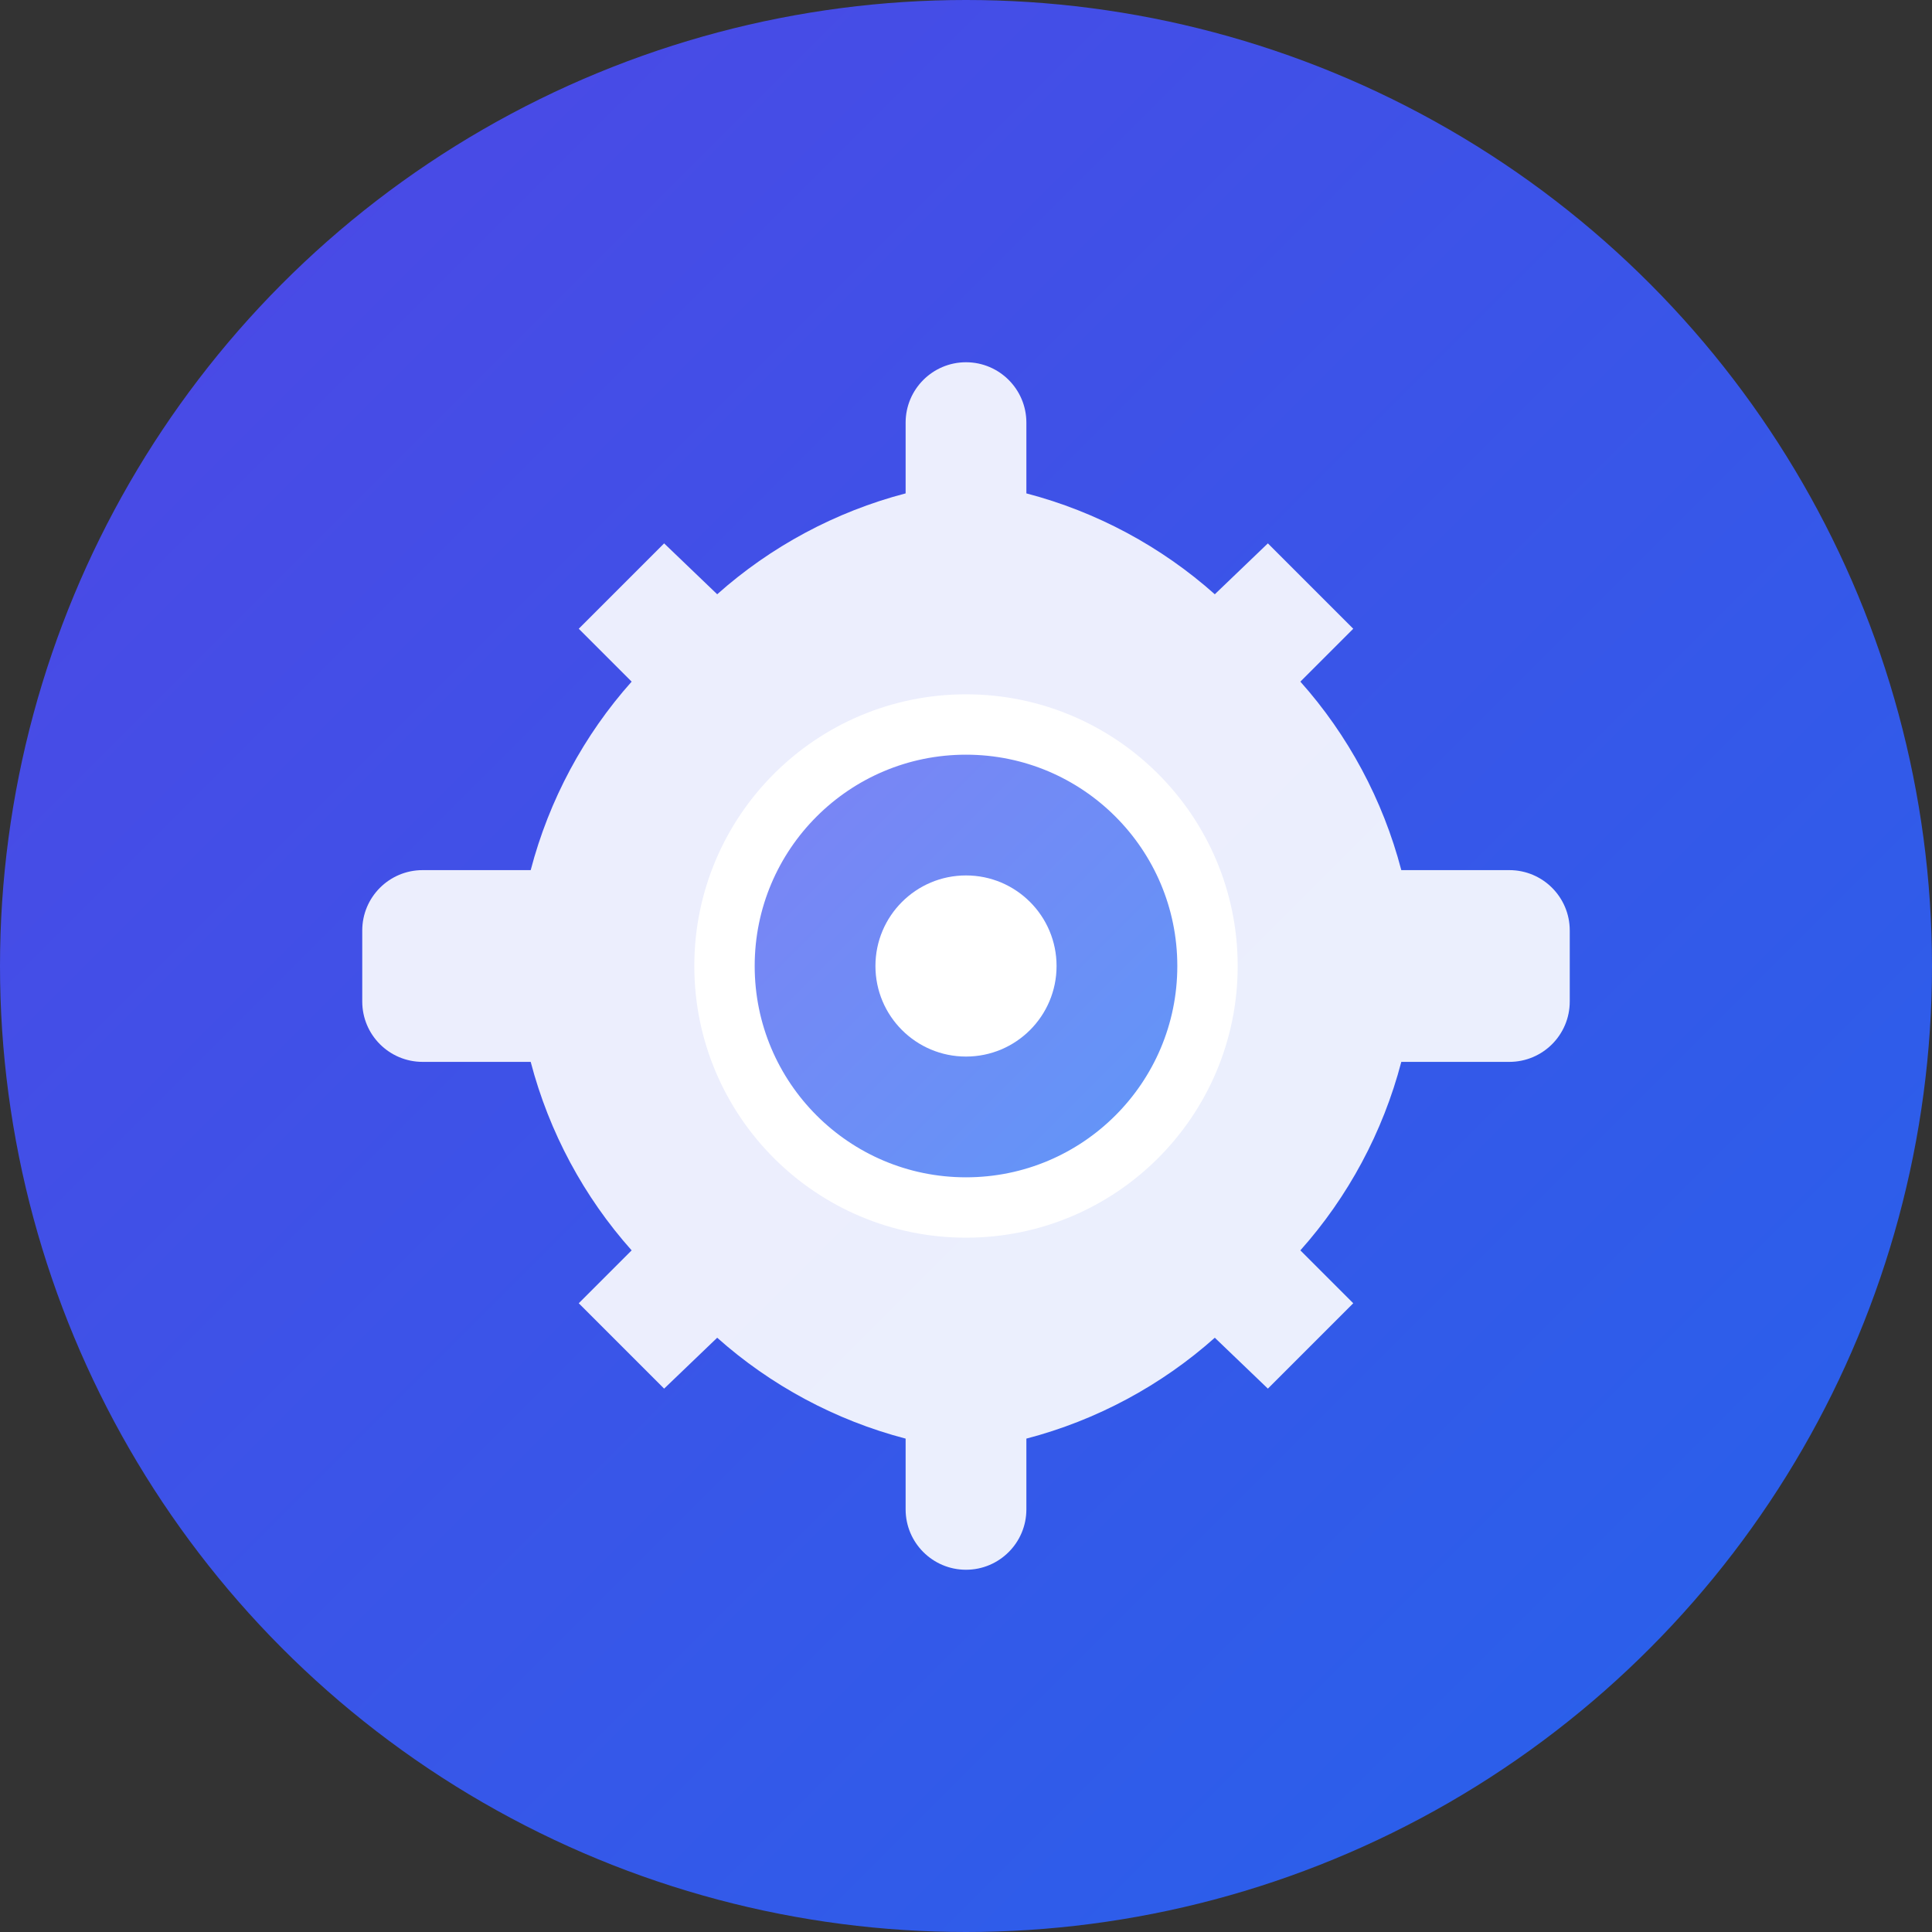
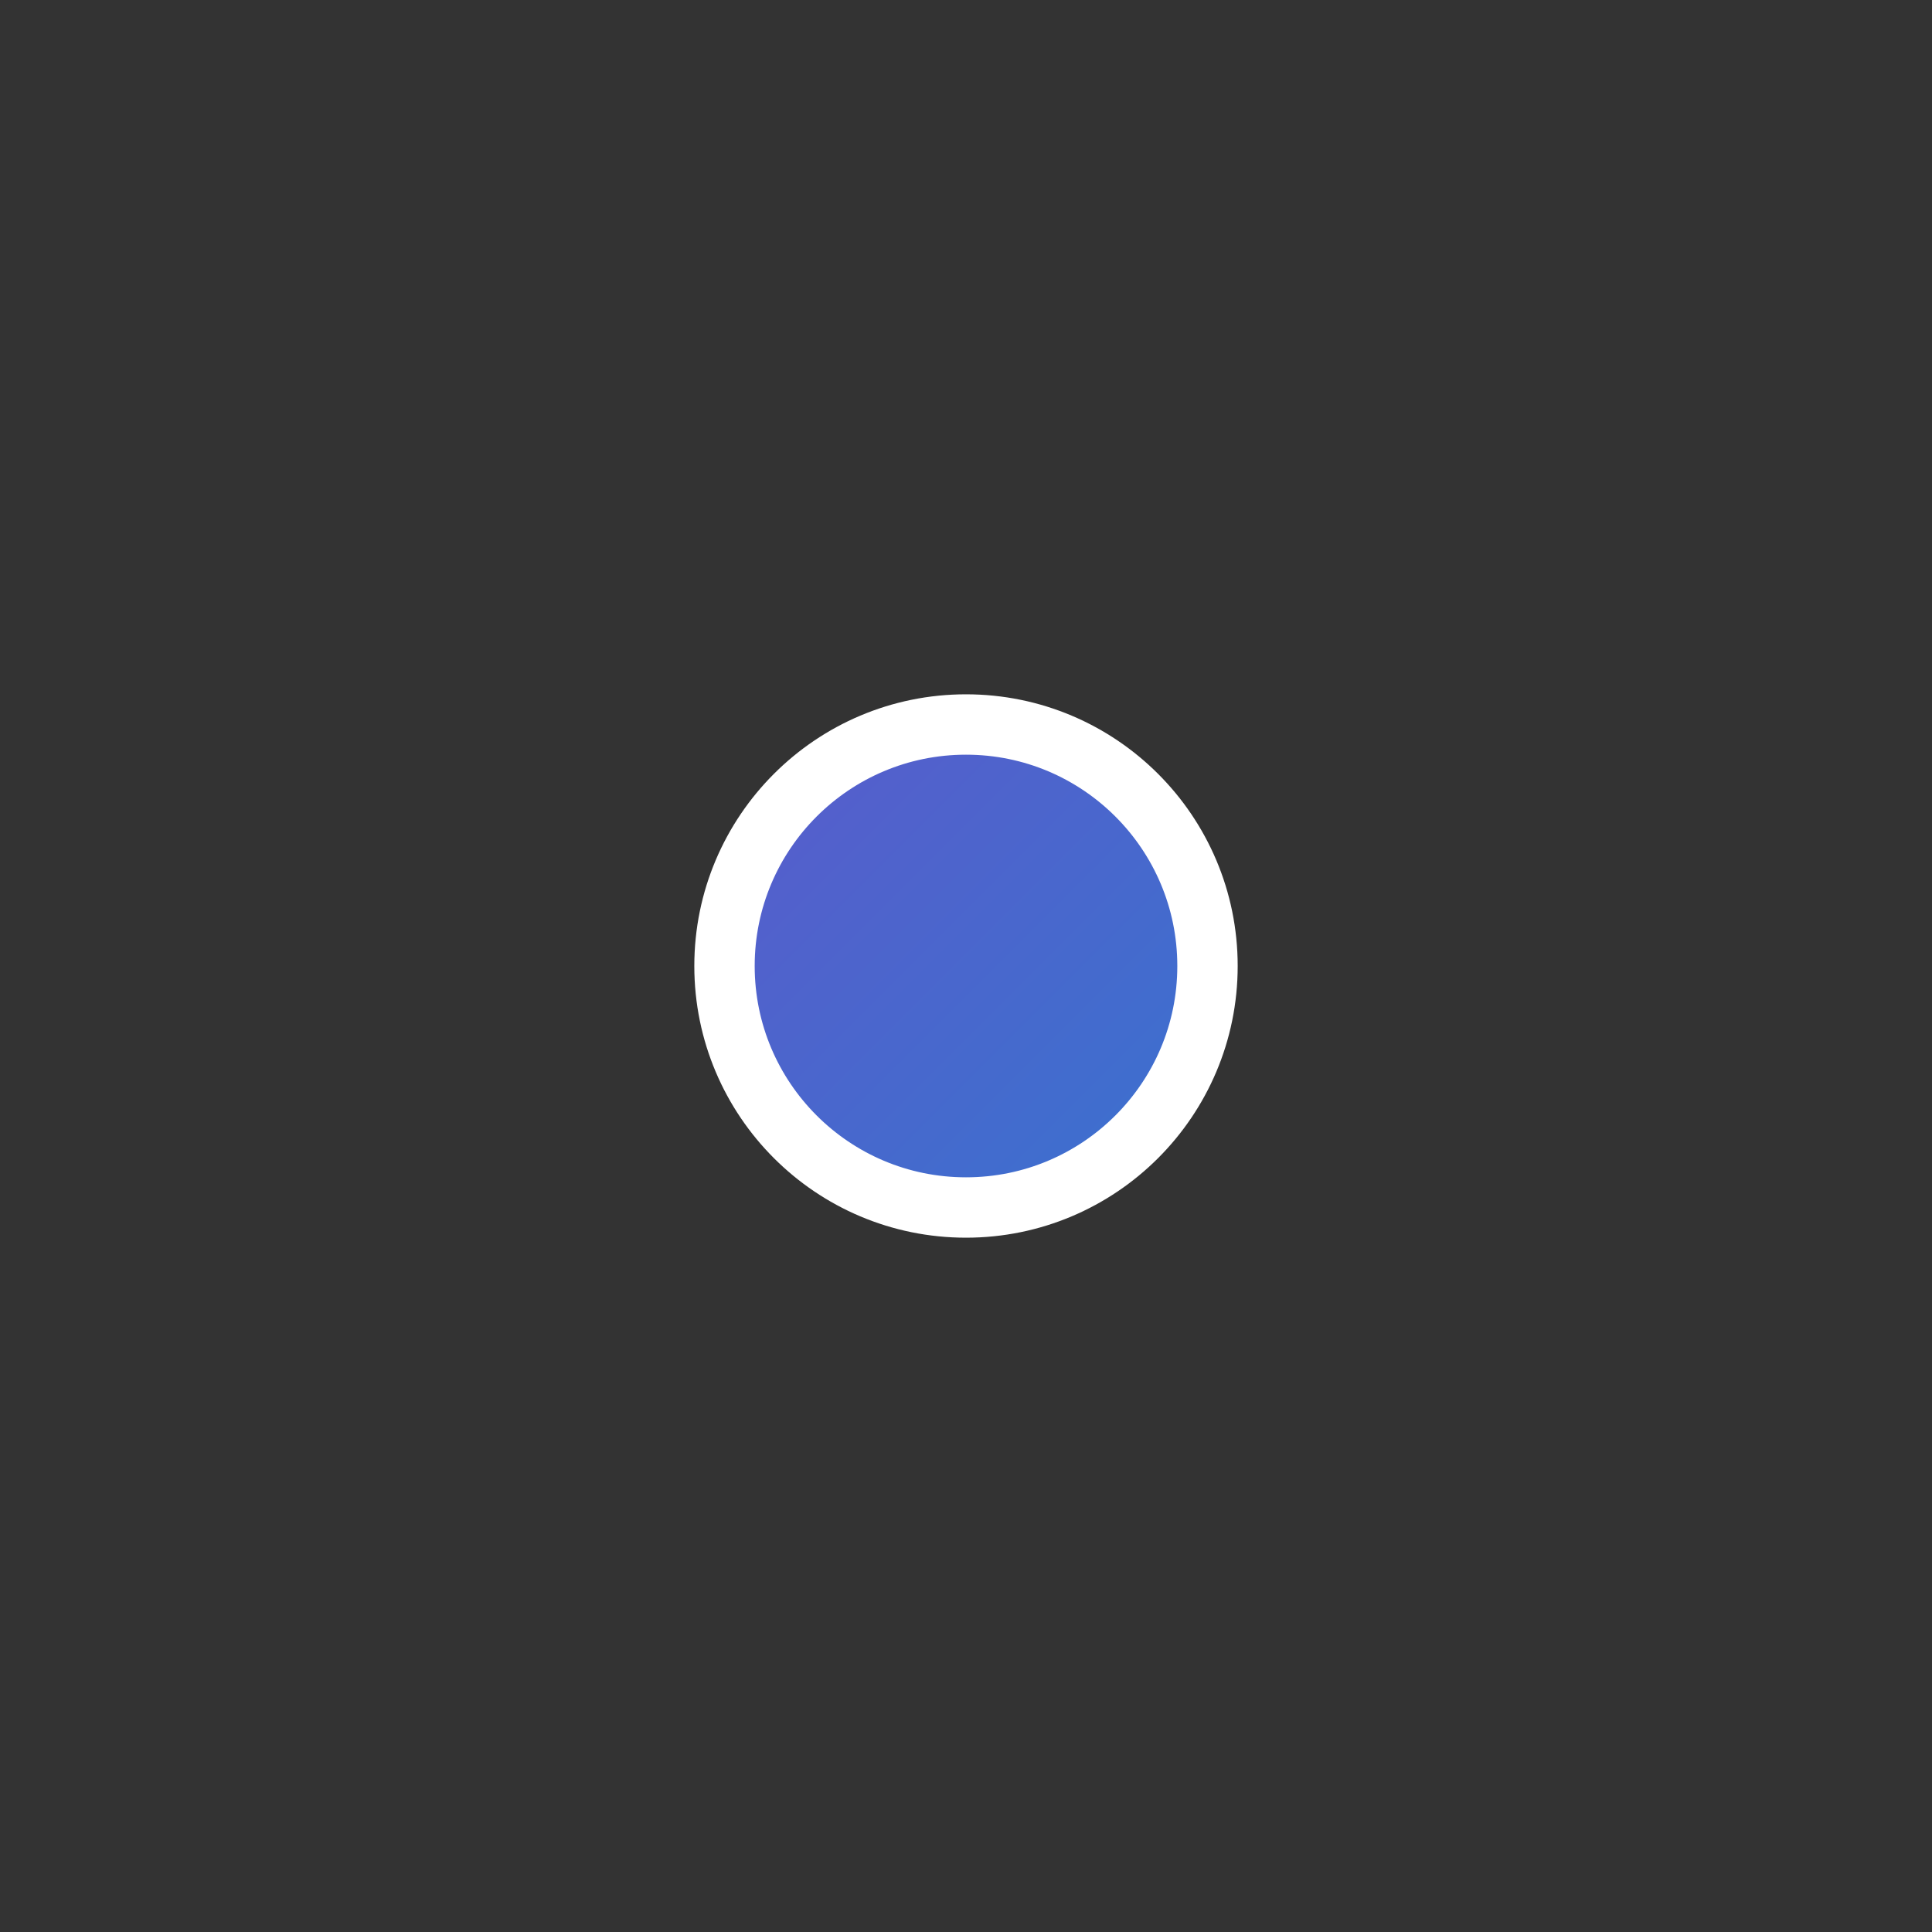
<svg xmlns="http://www.w3.org/2000/svg" width="32" height="32" viewBox="0 0 32 32" fill="none">
  <rect x="0" y="0" width="32" height="32" fill="#333333" stroke="none" />
-   <circle cx="16" cy="16" r="16" fill="url(#gradient)" />
-   <path d="M16 6C15.448 6 15 6.448 15 7V8.172C13.835 8.476 12.762 9.056 11.879 9.843L11 9L9.586 10.414L10.462 11.29C9.674 12.173 9.095 13.246 8.79 14.412H7C6.448 14.412 6 14.859 6 15.412V16.588C6 17.141 6.448 17.588 7 17.588H8.79C9.095 18.754 9.674 19.827 10.462 20.71L9.586 21.586L11 23L11.879 22.157C12.762 22.944 13.835 23.524 15 23.828V25C15 25.552 15.448 26 16 26C16.552 26 17 25.552 17 25V23.828C18.165 23.524 19.238 22.944 20.121 22.157L21 23L22.414 21.586L21.538 20.71C22.326 19.827 22.905 18.754 23.21 17.588H25C25.552 17.588 26 17.141 26 16.588V15.412C26 14.859 25.552 14.412 25 14.412H23.21C22.905 13.246 22.326 12.173 21.538 11.29L22.414 10.414L21 9L20.121 9.843C19.238 9.056 18.165 8.476 17 8.172V7C17 6.448 16.552 6 16 6Z" fill="white" fill-opacity="0.9" />
  <circle cx="16" cy="16" r="4" fill="url(#innerGradient)" stroke="white" stroke-width="1" />
-   <circle cx="16" cy="16" r="1.5" fill="white" />
  <defs>
    <linearGradient id="gradient" x1="0%" y1="0%" x2="100%" y2="100%">
      <stop offset="0%" style="stop-color:#4F46E5;stop-opacity:1" />
      <stop offset="100%" style="stop-color:#2563EB;stop-opacity:1" />
    </linearGradient>
    <linearGradient id="innerGradient" x1="0%" y1="0%" x2="100%" y2="100%">
      <stop offset="0%" style="stop-color:#6366F1;stop-opacity:0.8" />
      <stop offset="100%" style="stop-color:#3B82F6;stop-opacity:0.8" />
    </linearGradient>
  </defs>
</svg>